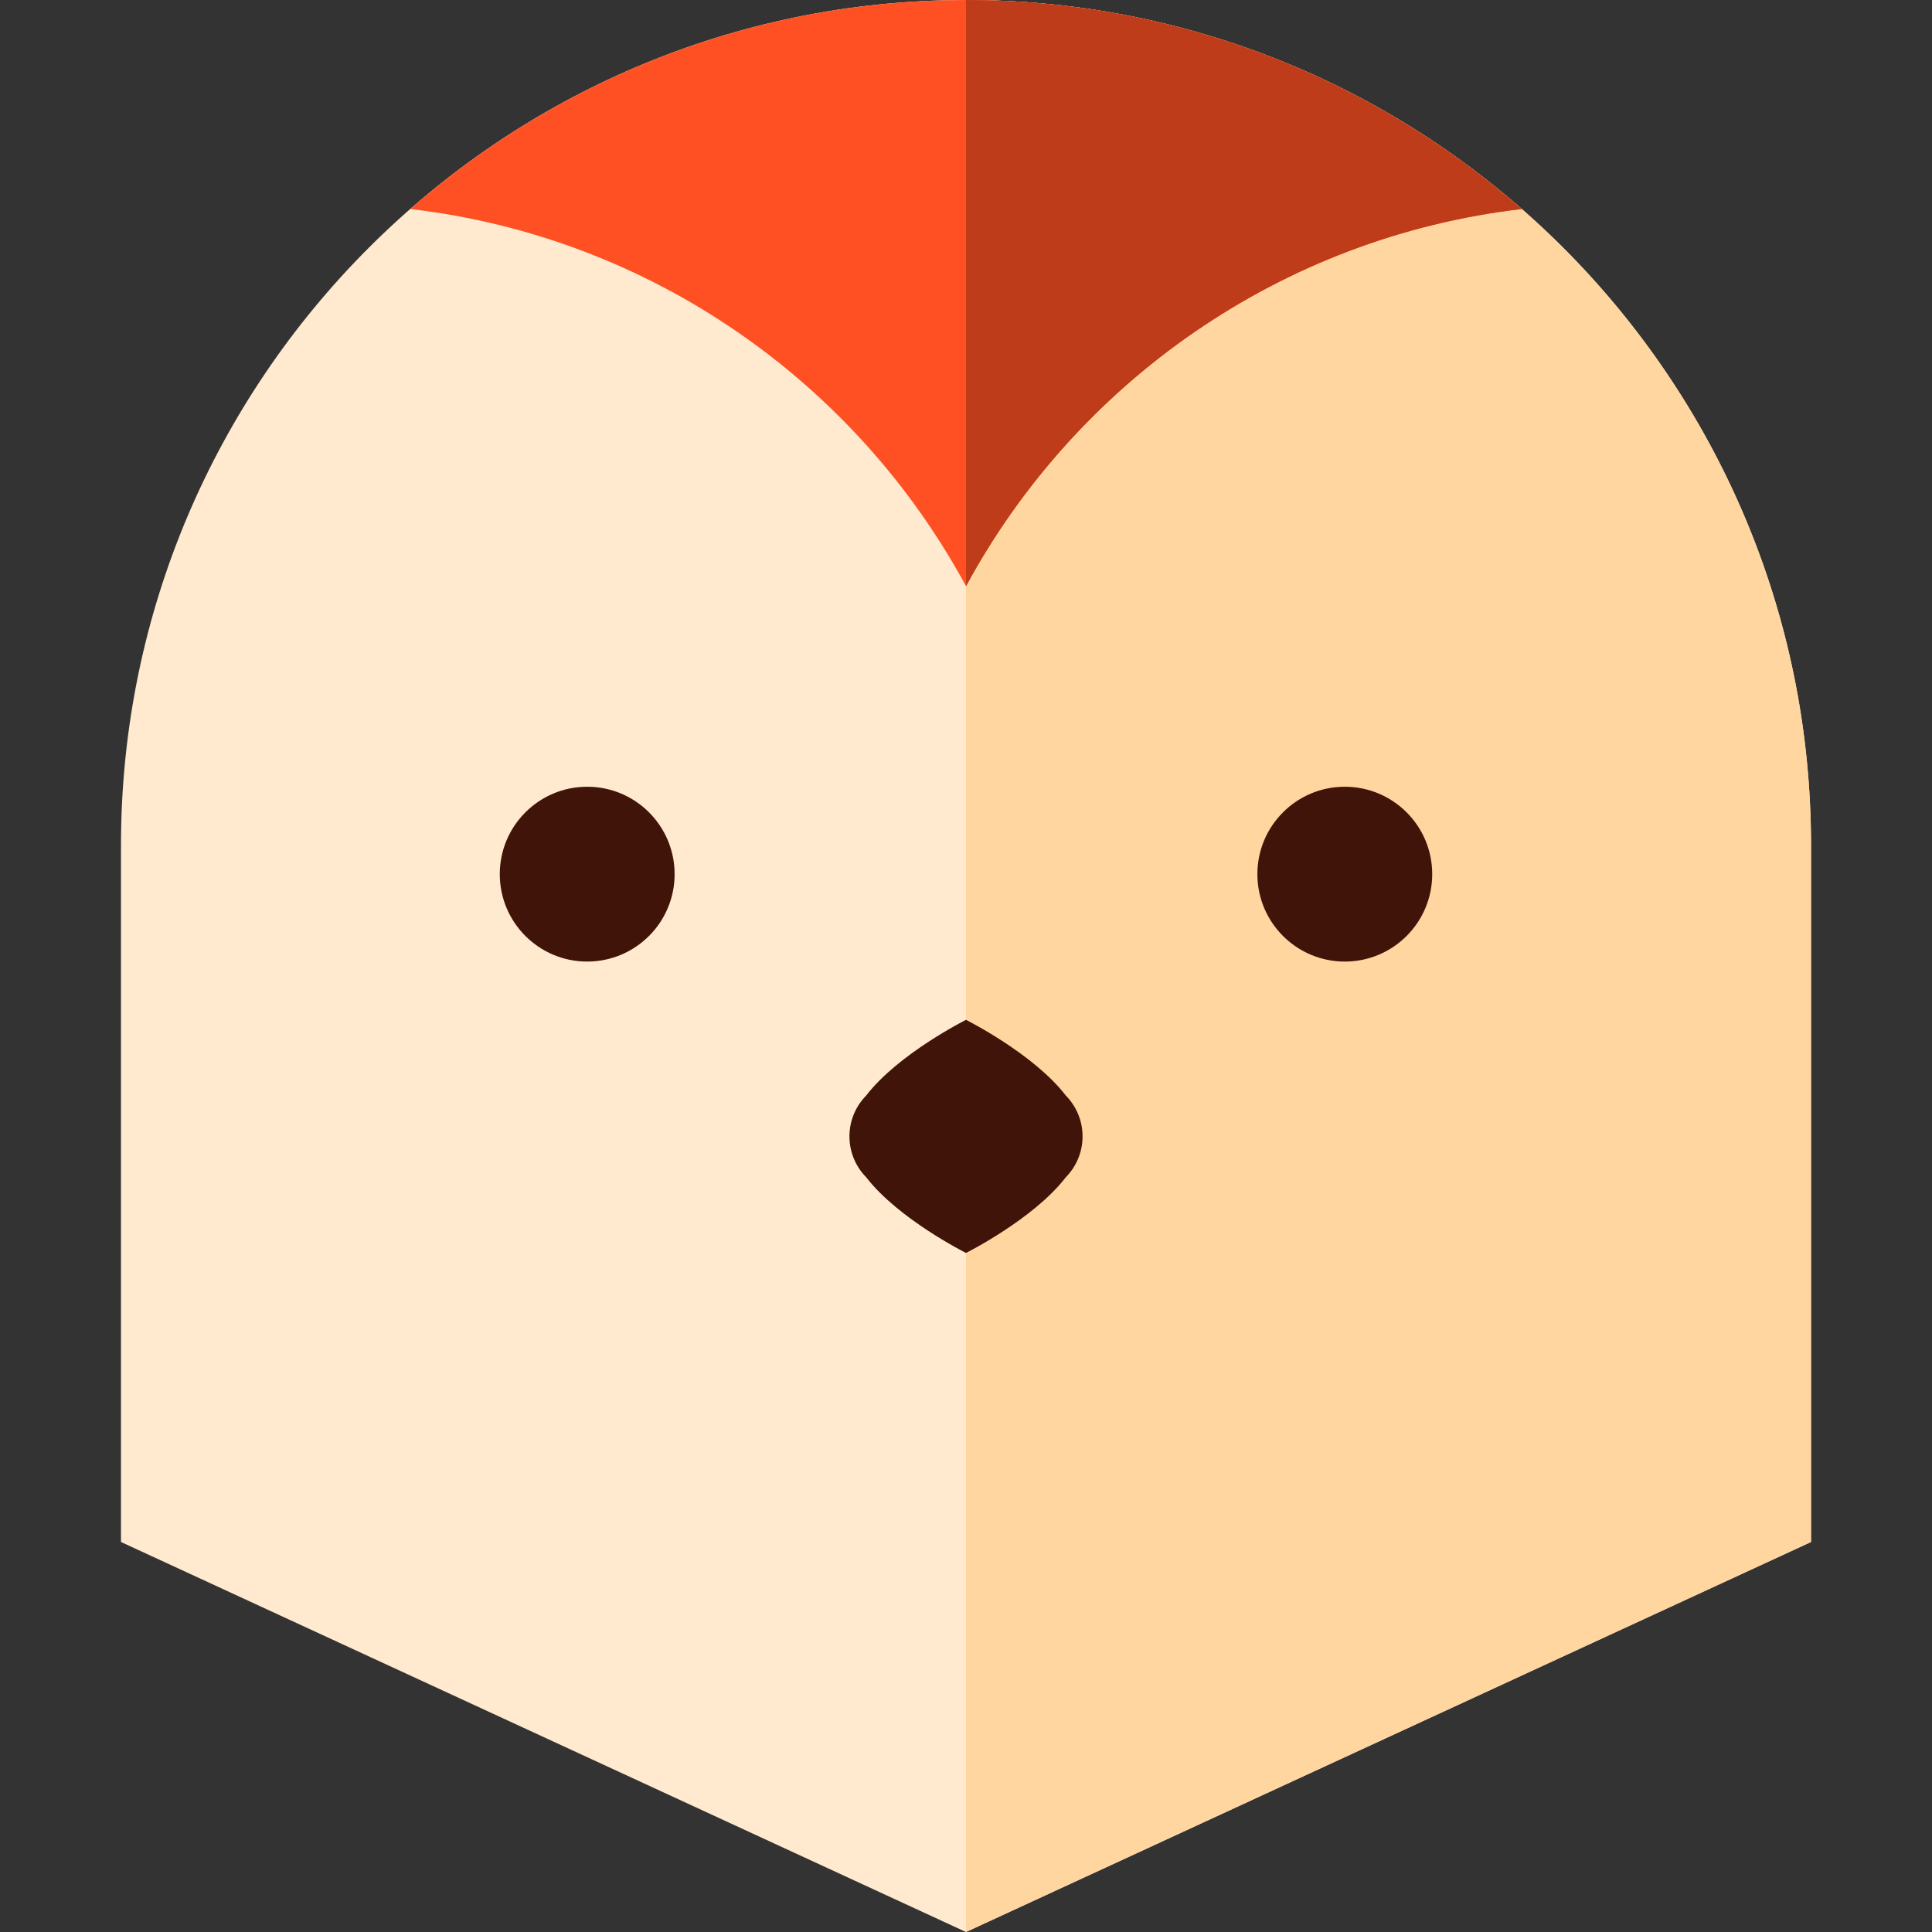
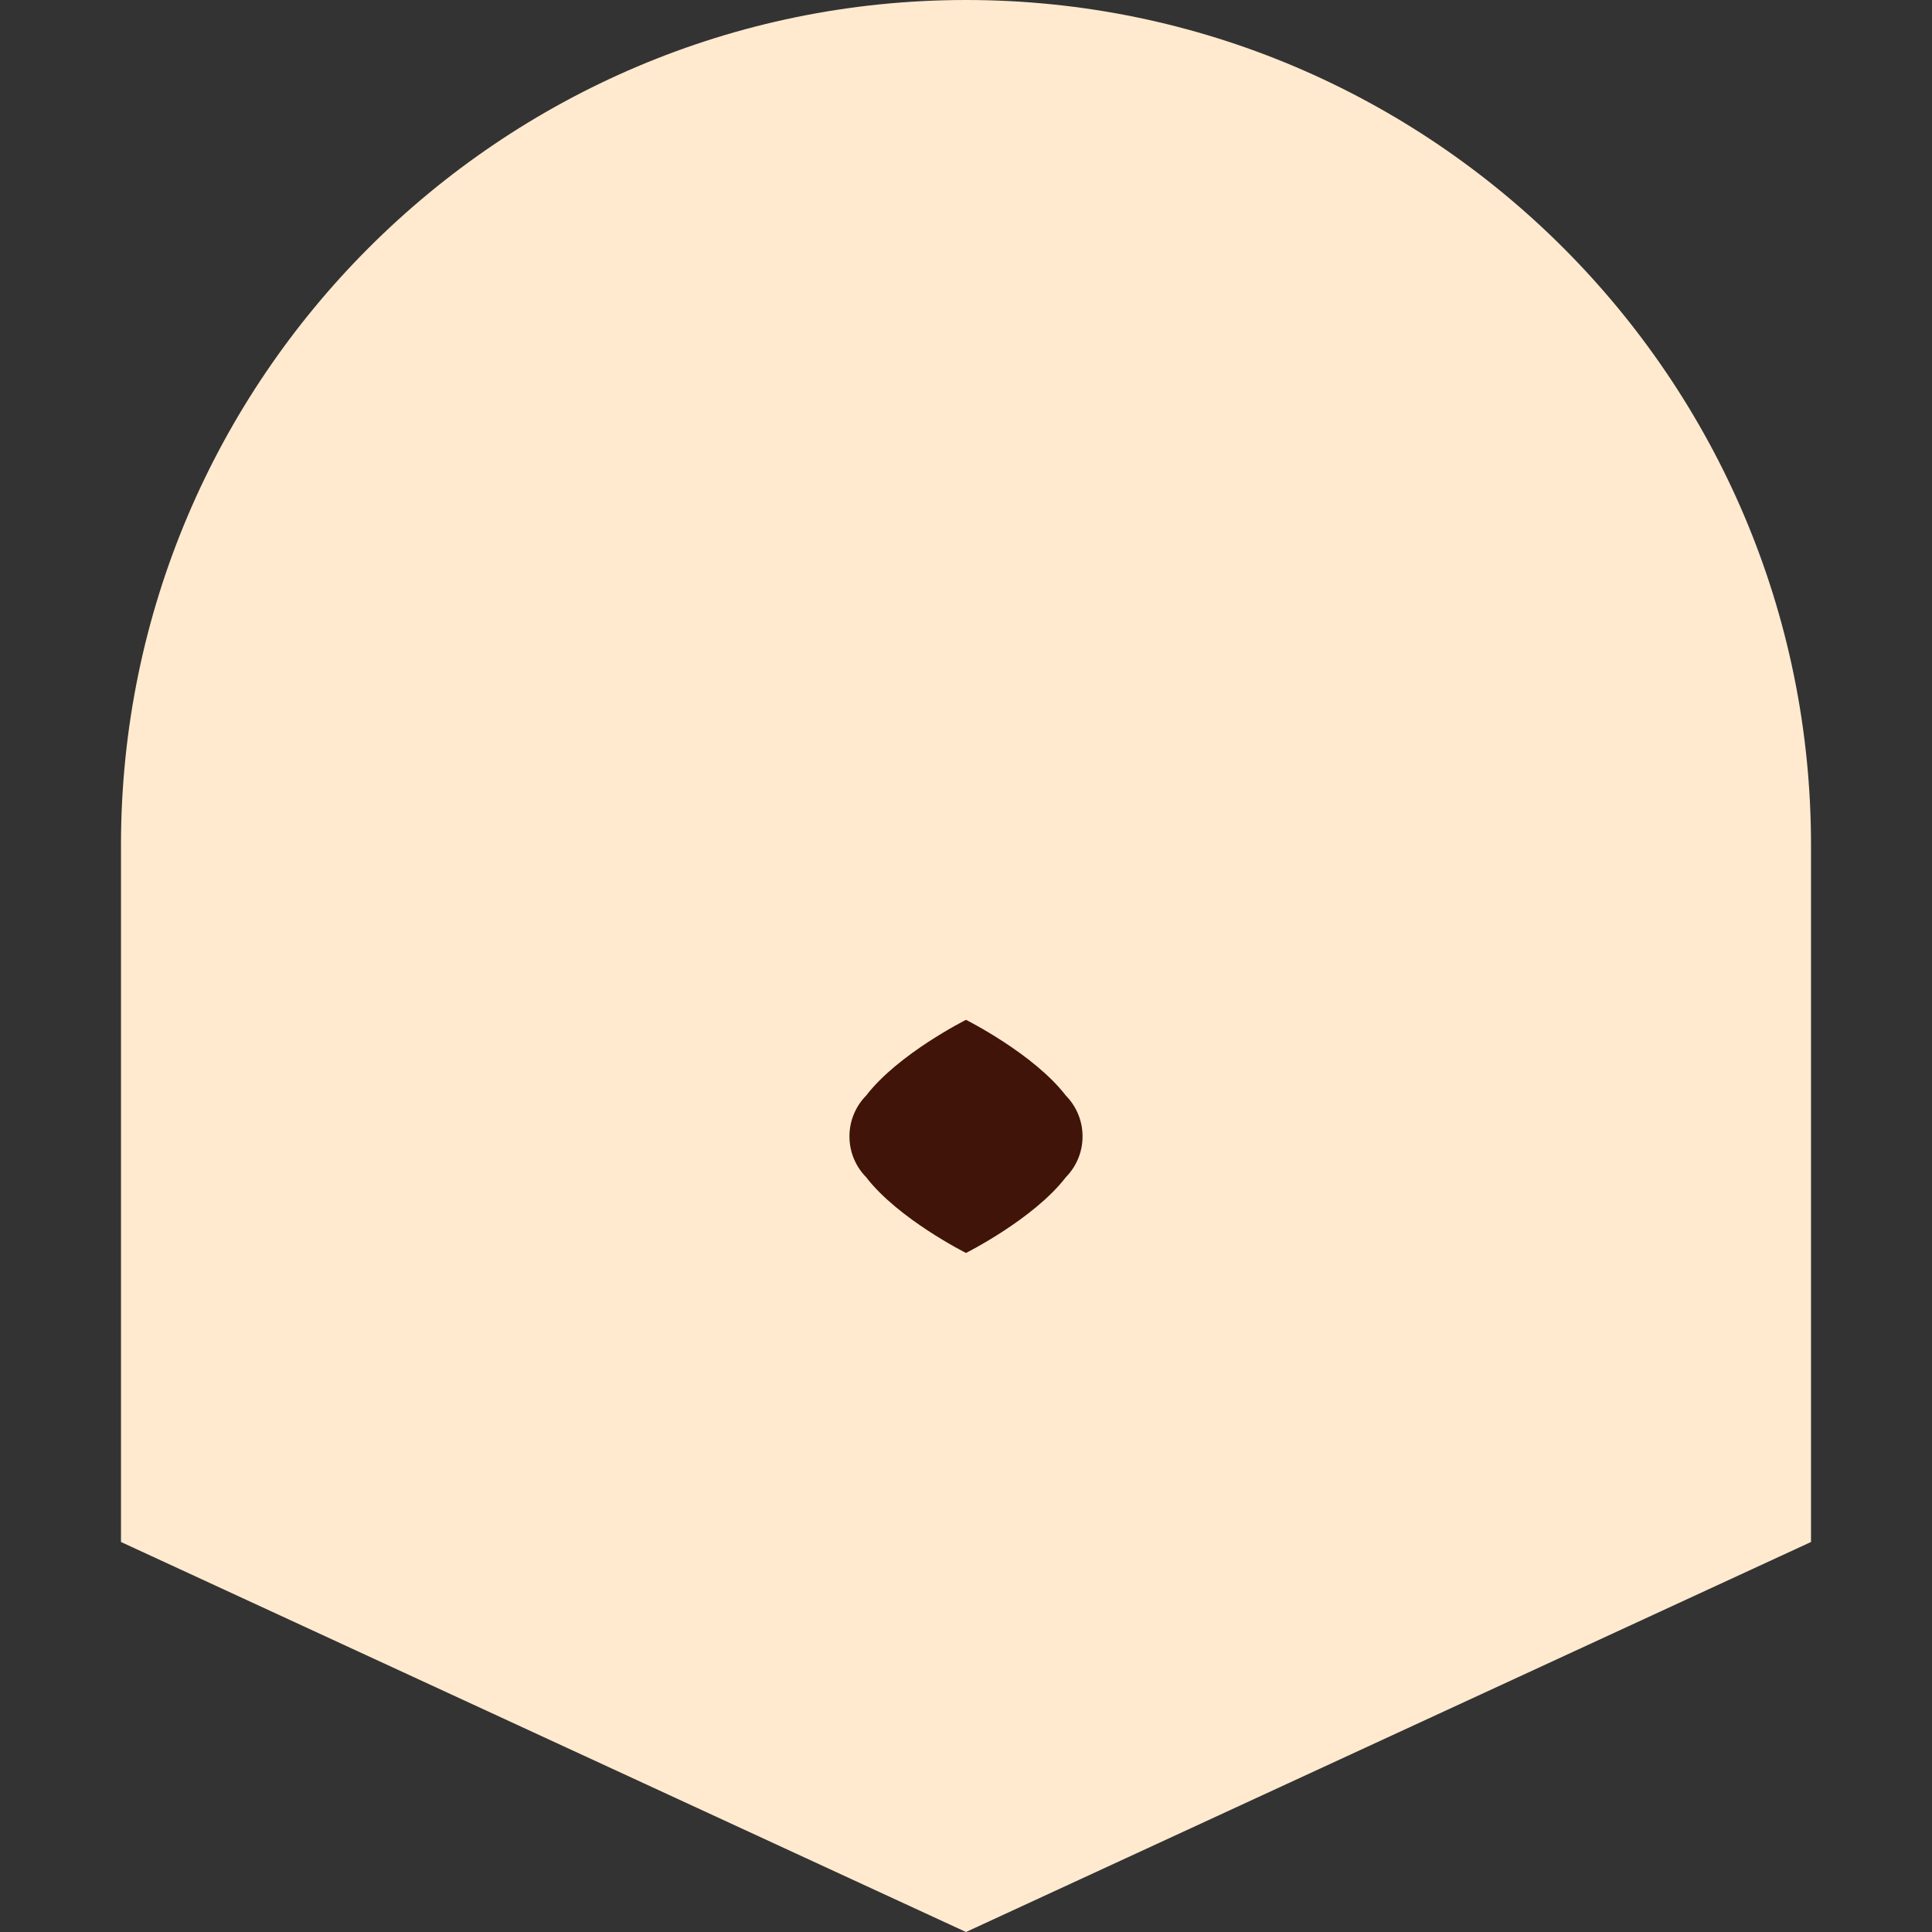
<svg xmlns="http://www.w3.org/2000/svg" version="1.1" id="Layer_1" x="0px" y="0px" viewBox="0 0 512 512" style="enable-background:new 0 0 512 512;" xml:space="preserve">
  <rect x="0" y="0" width="512" height="512" fill="#333333" stroke="none" />
  <path style="fill:#FFEACF;" d="M256,0C132.521,0,32.062,100.458,32.062,223.938v184.707L256,512l223.938-103.356V223.938  C479.938,100.458,379.479,0,256,0z" />
-   <path style="fill:#FFD6A0;" d="M256,512l223.938-103.356V223.938C479.938,100.458,379.479,0,256,0" />
  <g>
-     <circle style="fill:#401409;" cx="155.614" cy="231.66" r="23.166" />
-     <circle style="fill:#401409;" cx="356.386" cy="231.66" r="23.166" />
    <path style="fill:#401409;" d="M286.888,301.157c0-4.212-1.691-8.026-4.423-10.811C273.929,279.242,256,270.269,256,270.269   s-17.927,8.973-26.465,20.077c-2.734,2.785-4.423,6.599-4.423,10.811s1.691,8.026,4.423,10.811   C238.071,323.072,256,332.045,256,332.045s17.927-8.973,26.465-20.077C285.198,309.184,286.888,305.369,286.888,301.157z" />
  </g>
-   <path style="fill:#FF5023;" d="M256,155.342c29.248-54.032,83.523-92.512,147.275-99.952C363.878,20.92,312.34,0,256,0  c-56.338,0-107.876,20.92-147.275,55.39C172.477,62.829,226.754,101.309,256,155.342z" />
-   <path style="fill:#BF3C1A;" d="M256,0v155.342c29.248-54.032,83.523-92.512,147.275-99.952C363.878,20.92,312.34,0,256,0z" />
  <g>
</g>
  <g>
</g>
  <g>
</g>
  <g>
</g>
  <g>
</g>
  <g>
</g>
  <g>
</g>
  <g>
</g>
  <g>
</g>
  <g>
</g>
  <g>
</g>
  <g>
</g>
  <g>
</g>
  <g>
</g>
  <g>
</g>
</svg>